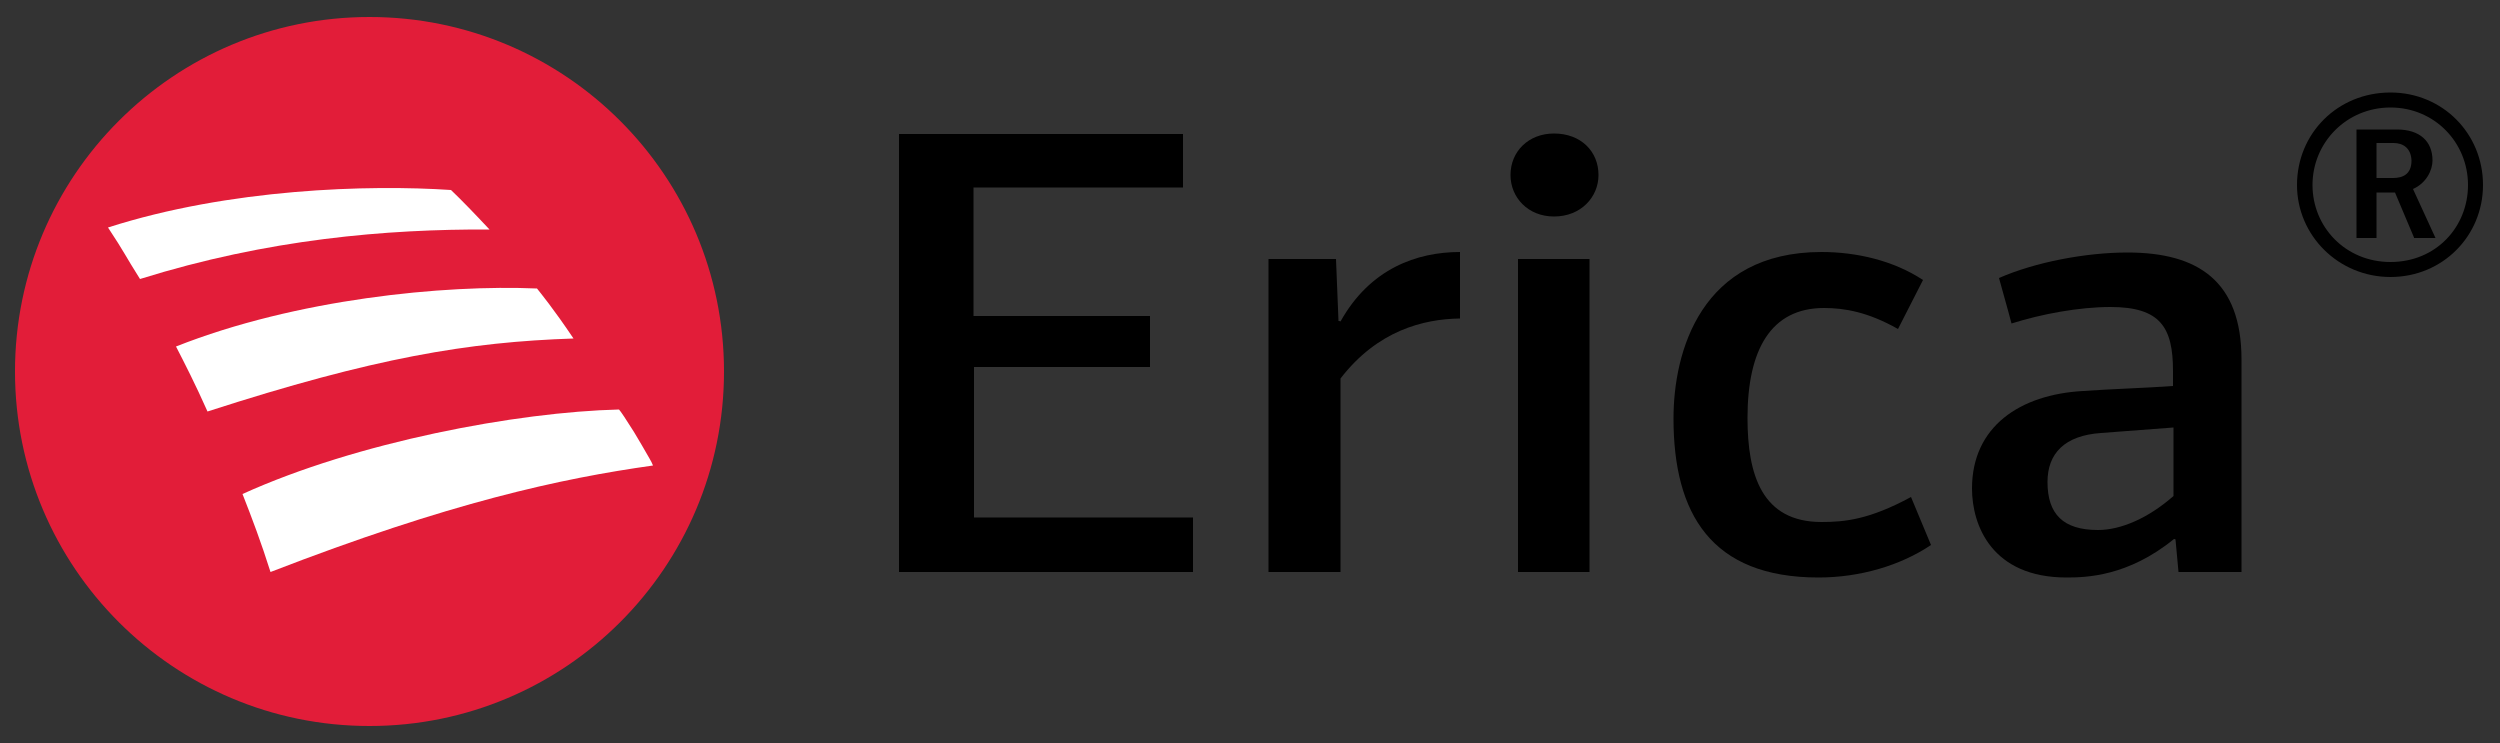
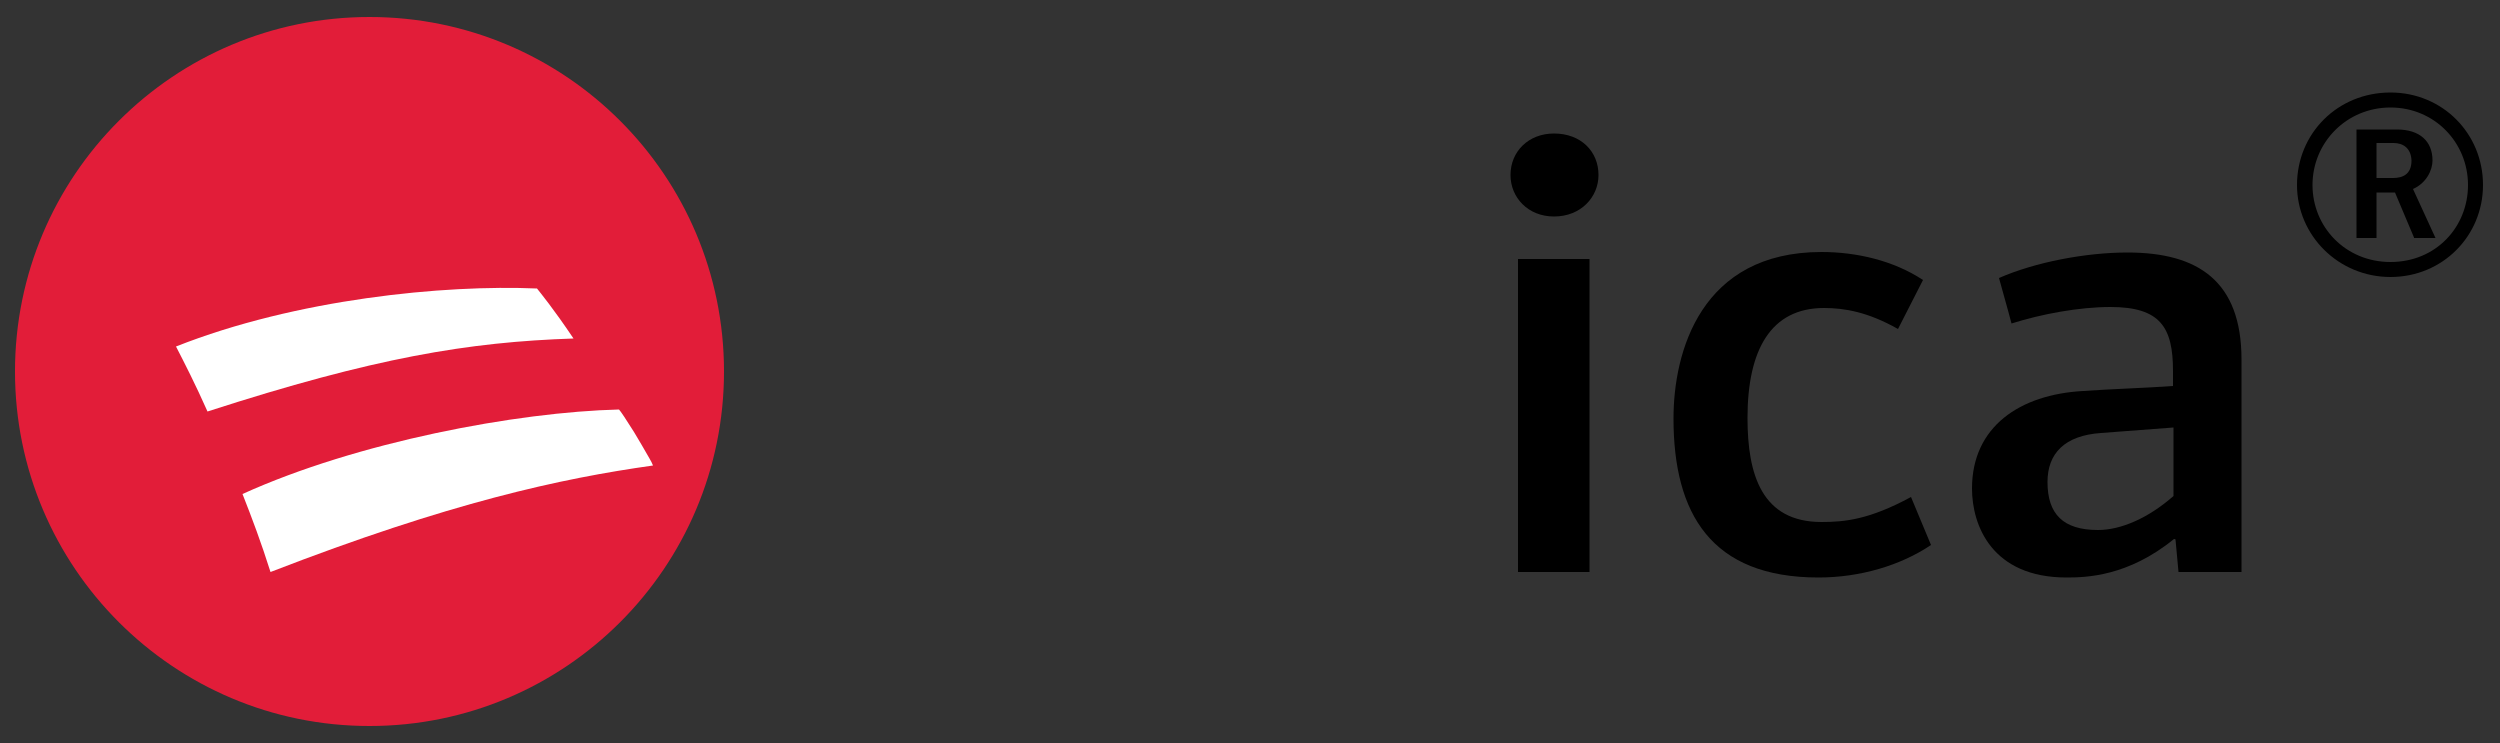
<svg xmlns="http://www.w3.org/2000/svg" version="1.1" id="Layer_1" x="0px" y="0px" viewBox="0 0 50 14.86" style="enable-background:new 0 0 50 14.86;" xml:space="preserve">
  <rect x="0" y="0" width="50" height="14.86" fill="#333333" stroke="none" />
  <style type="text/css">
	.st0{fill:#E21D39;}
	.st1{fill:#FFFFFF;}
</style>
  <g>
    <circle class="st0" cx="7.39" cy="7.43" r="7.09" />
-     <path class="st1" d="M9.02,3.8C7.38,3.69,4.59,3.77,2.16,4.55C2.51,5.08,2.49,5.09,2.8,5.58c2.56-0.8,4.93-1,6.99-0.99   C9.5,4.28,9.24,4.01,9.02,3.8z" />
    <path class="st1" d="M12.99,9.17c-0.1-0.18-0.21-0.36-0.31-0.53c-0.15-0.24-0.27-0.42-0.3-0.45c-2.04,0.05-5.24,0.65-7.53,1.69   c0.2,0.51,0.37,0.96,0.56,1.56c3.59-1.39,5.8-1.87,7.65-2.13C13.04,9.26,13.02,9.22,12.99,9.17z" />
    <path class="st1" d="M10.74,5.77C8.88,5.69,5.92,5.98,3.52,6.93c0.17,0.33,0.39,0.76,0.63,1.3c3.34-1.08,5.22-1.39,7.32-1.46   C11.06,6.16,10.81,5.86,10.74,5.77z" />
  </g>
-   <path d="M17.98,11.44V2.68h5.68v1.07h-4.19v2.57H23v1.02h-3.52v3.01h4.38v1.09H17.98z" />
-   <path d="M26.77,6.42c0.01,0,0.03,0,0.04,0.01c0.59-1.06,1.53-1.39,2.39-1.39v1.33c-0.73,0.01-1.65,0.24-2.39,1.2v3.87h-1.44V5.18  h1.35L26.77,6.42z" />
  <path d="M31.08,4.33c-0.52,0-0.87-0.38-0.87-0.83c0-0.47,0.36-0.83,0.87-0.83c0.54,0,0.89,0.36,0.89,0.83  C31.97,3.94,31.62,4.33,31.08,4.33z M30.36,11.44V5.18h1.43v6.26H30.36z" />
  <path d="M38.46,5.6l-0.5,0.98c-0.6-0.34-1.07-0.42-1.48-0.42c-1.06,0-1.53,0.83-1.53,2.2c0,1.14,0.29,2.08,1.48,2.08  c0.47,0,0.96-0.05,1.79-0.5l0.4,0.96c-0.61,0.41-1.42,0.65-2.25,0.65c-2.15,0-2.9-1.28-2.9-3.18c0-1.34,0.55-3.33,2.96-3.33  C37.13,5.04,37.87,5.21,38.46,5.6z" />
  <path d="M44.83,7.19v4.25h-1.26l-0.06-0.65c0,0-0.01-0.01-0.03-0.01c-0.92,0.75-1.76,0.77-2.15,0.77c-1.49,0-1.89-1.04-1.89-1.78  c0-1.24,0.96-1.88,2.22-1.95c0.56-0.04,1.24-0.06,1.8-0.1V7.42c0-0.87-0.25-1.28-1.25-1.28c-0.63,0-1.38,0.14-1.98,0.33  c-0.08-0.31-0.17-0.61-0.25-0.91c0.73-0.32,1.74-0.51,2.57-0.51C43.96,5.05,44.83,5.62,44.83,7.19z M42.02,8.66  c-0.73,0.05-1.07,0.41-1.07,0.98c0,0.64,0.31,0.96,1.01,0.96c0.46,0,1.01-0.24,1.51-0.68V8.55L42.02,8.66z" />
  <path d="M47.81,5.54c-1.04,0-1.87-0.83-1.87-1.84c0-1.03,0.81-1.85,1.87-1.85c1.04,0,1.85,0.82,1.85,1.85  C49.66,4.72,48.85,5.54,47.81,5.54z M47.81,2.15c-0.88,0-1.56,0.7-1.56,1.55c0,0.84,0.66,1.54,1.56,1.54c0.91,0,1.55-0.7,1.55-1.54  C49.36,2.85,48.69,2.15,47.81,2.15z M48.28,4.75L47.9,3.85h-0.37v0.91h-0.4V2.59h0.81c0.45,0,0.71,0.23,0.71,0.62  c0,0.19-0.12,0.45-0.39,0.57l0.45,0.98H48.28z M47.87,2.86h-0.34v0.7h0.33c0.19,0,0.37-0.07,0.37-0.35  C48.22,2.96,48.06,2.86,47.87,2.86z" />
</svg>